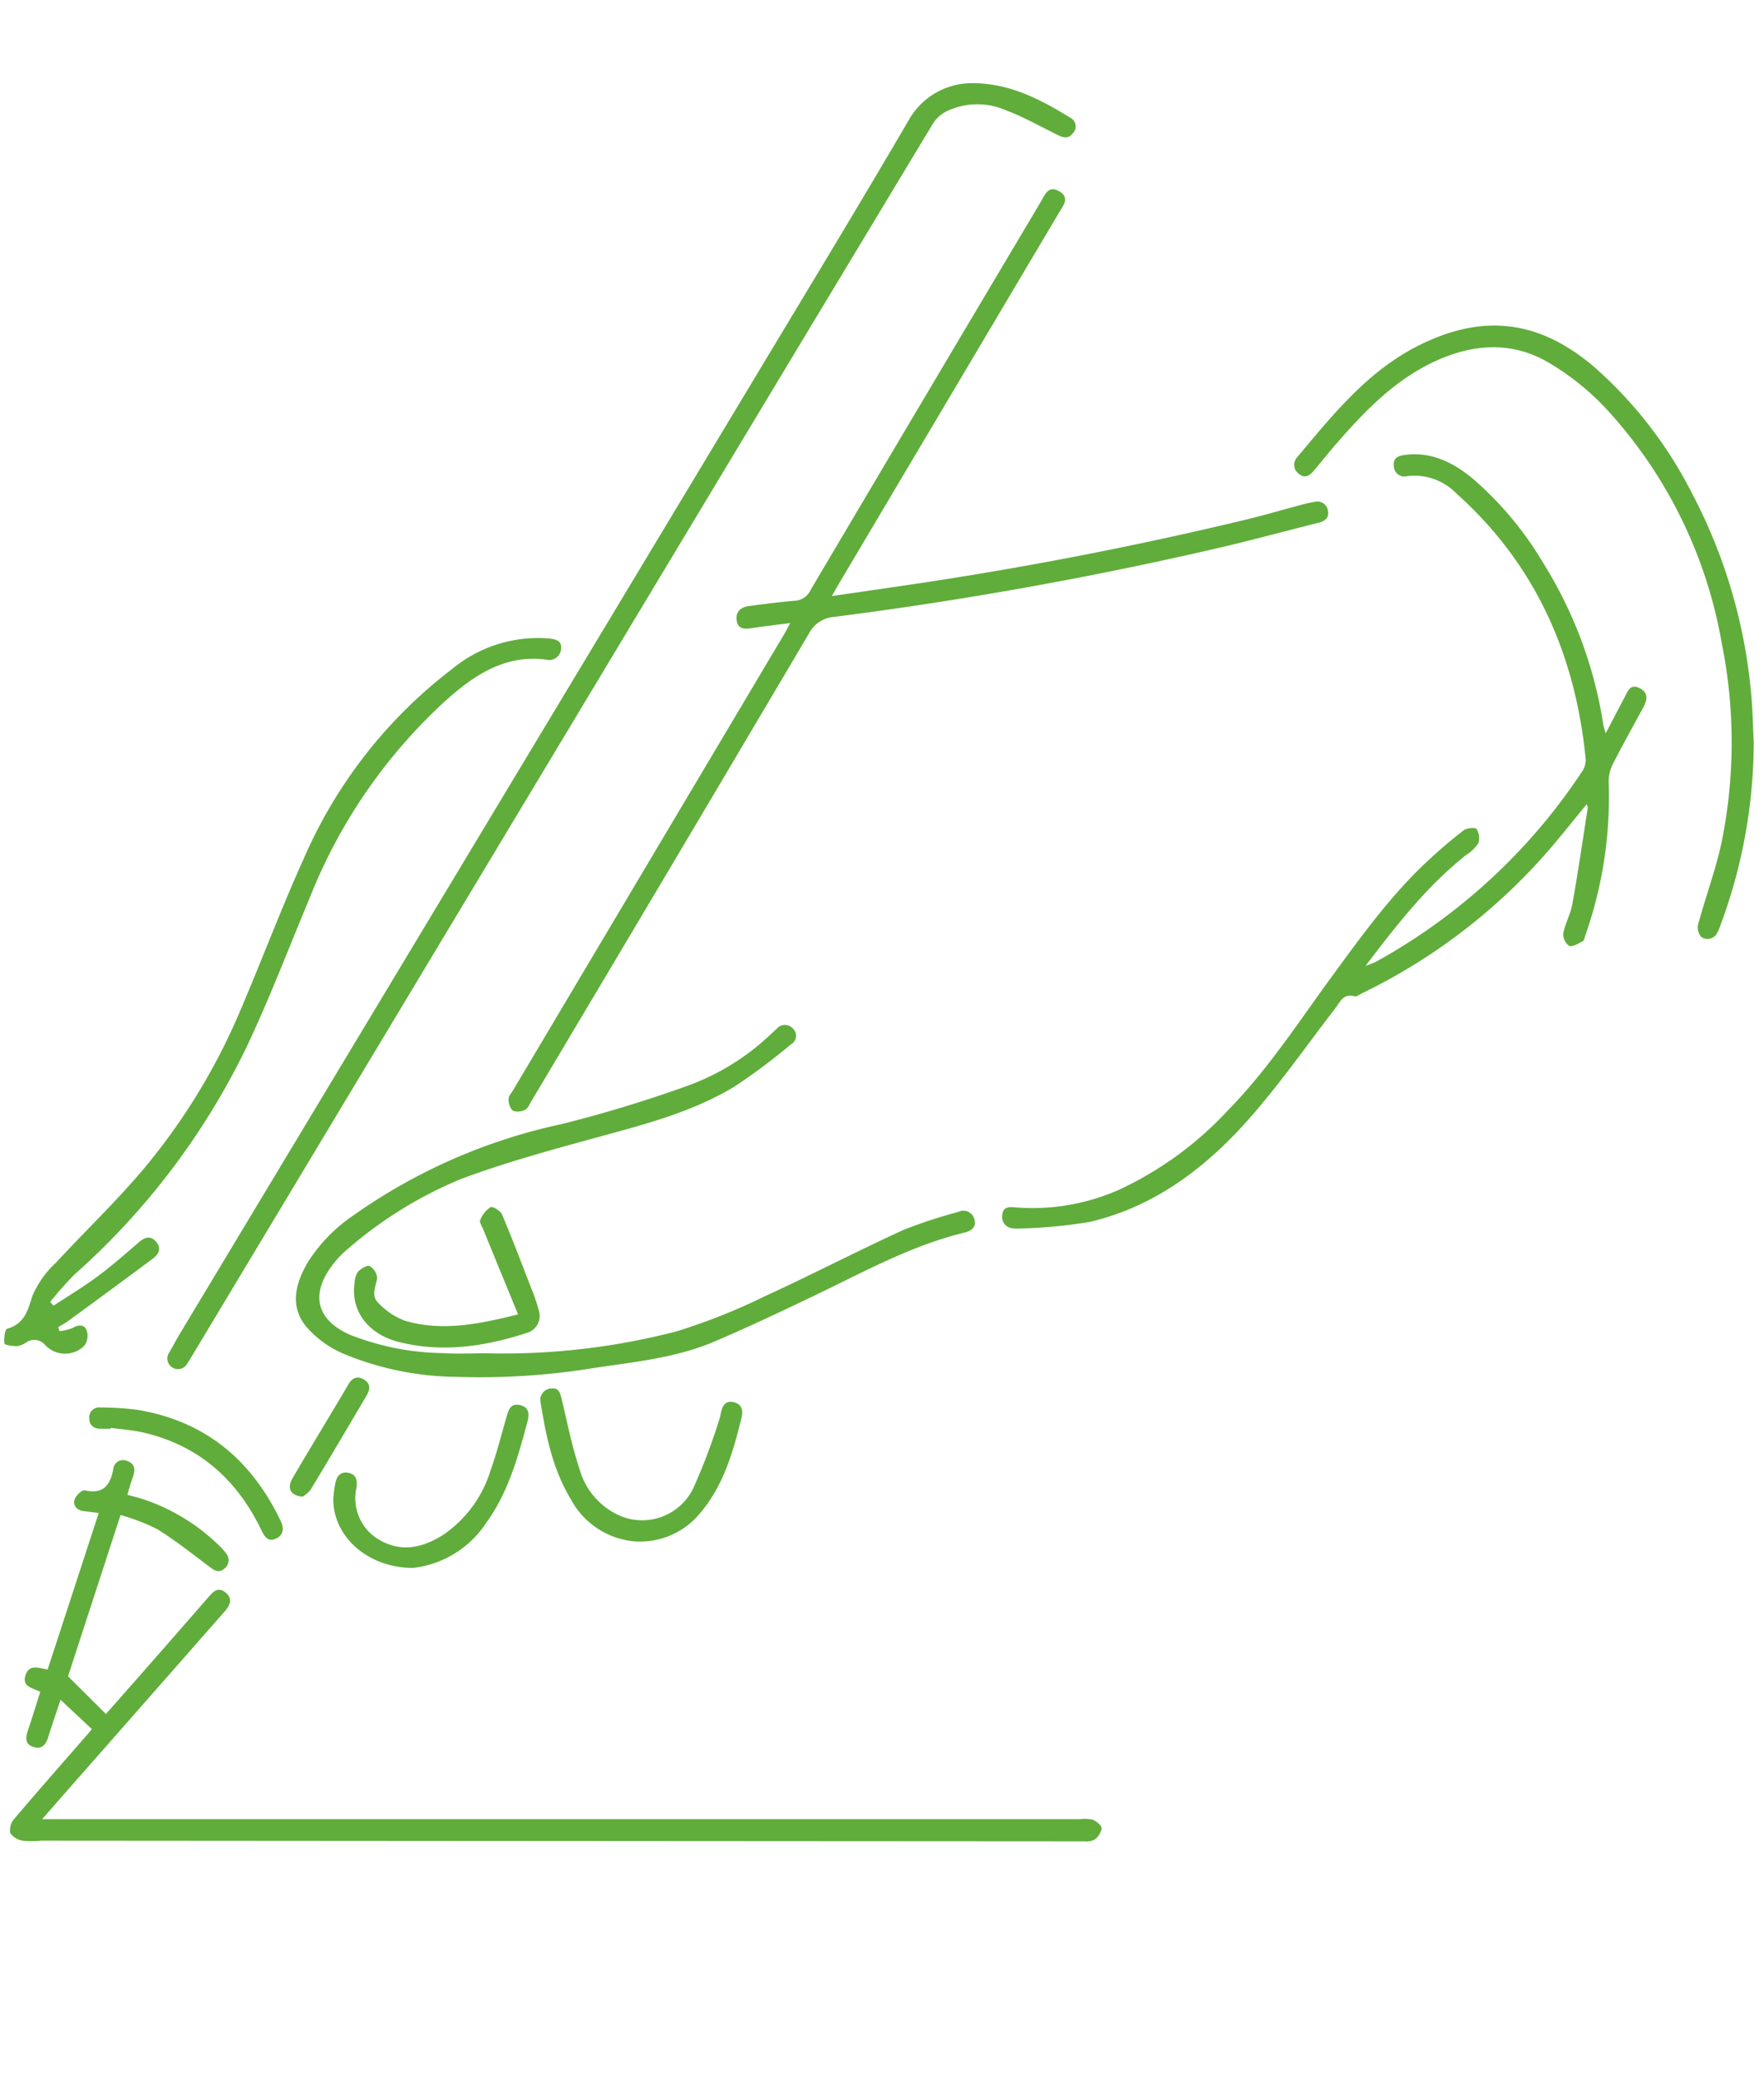
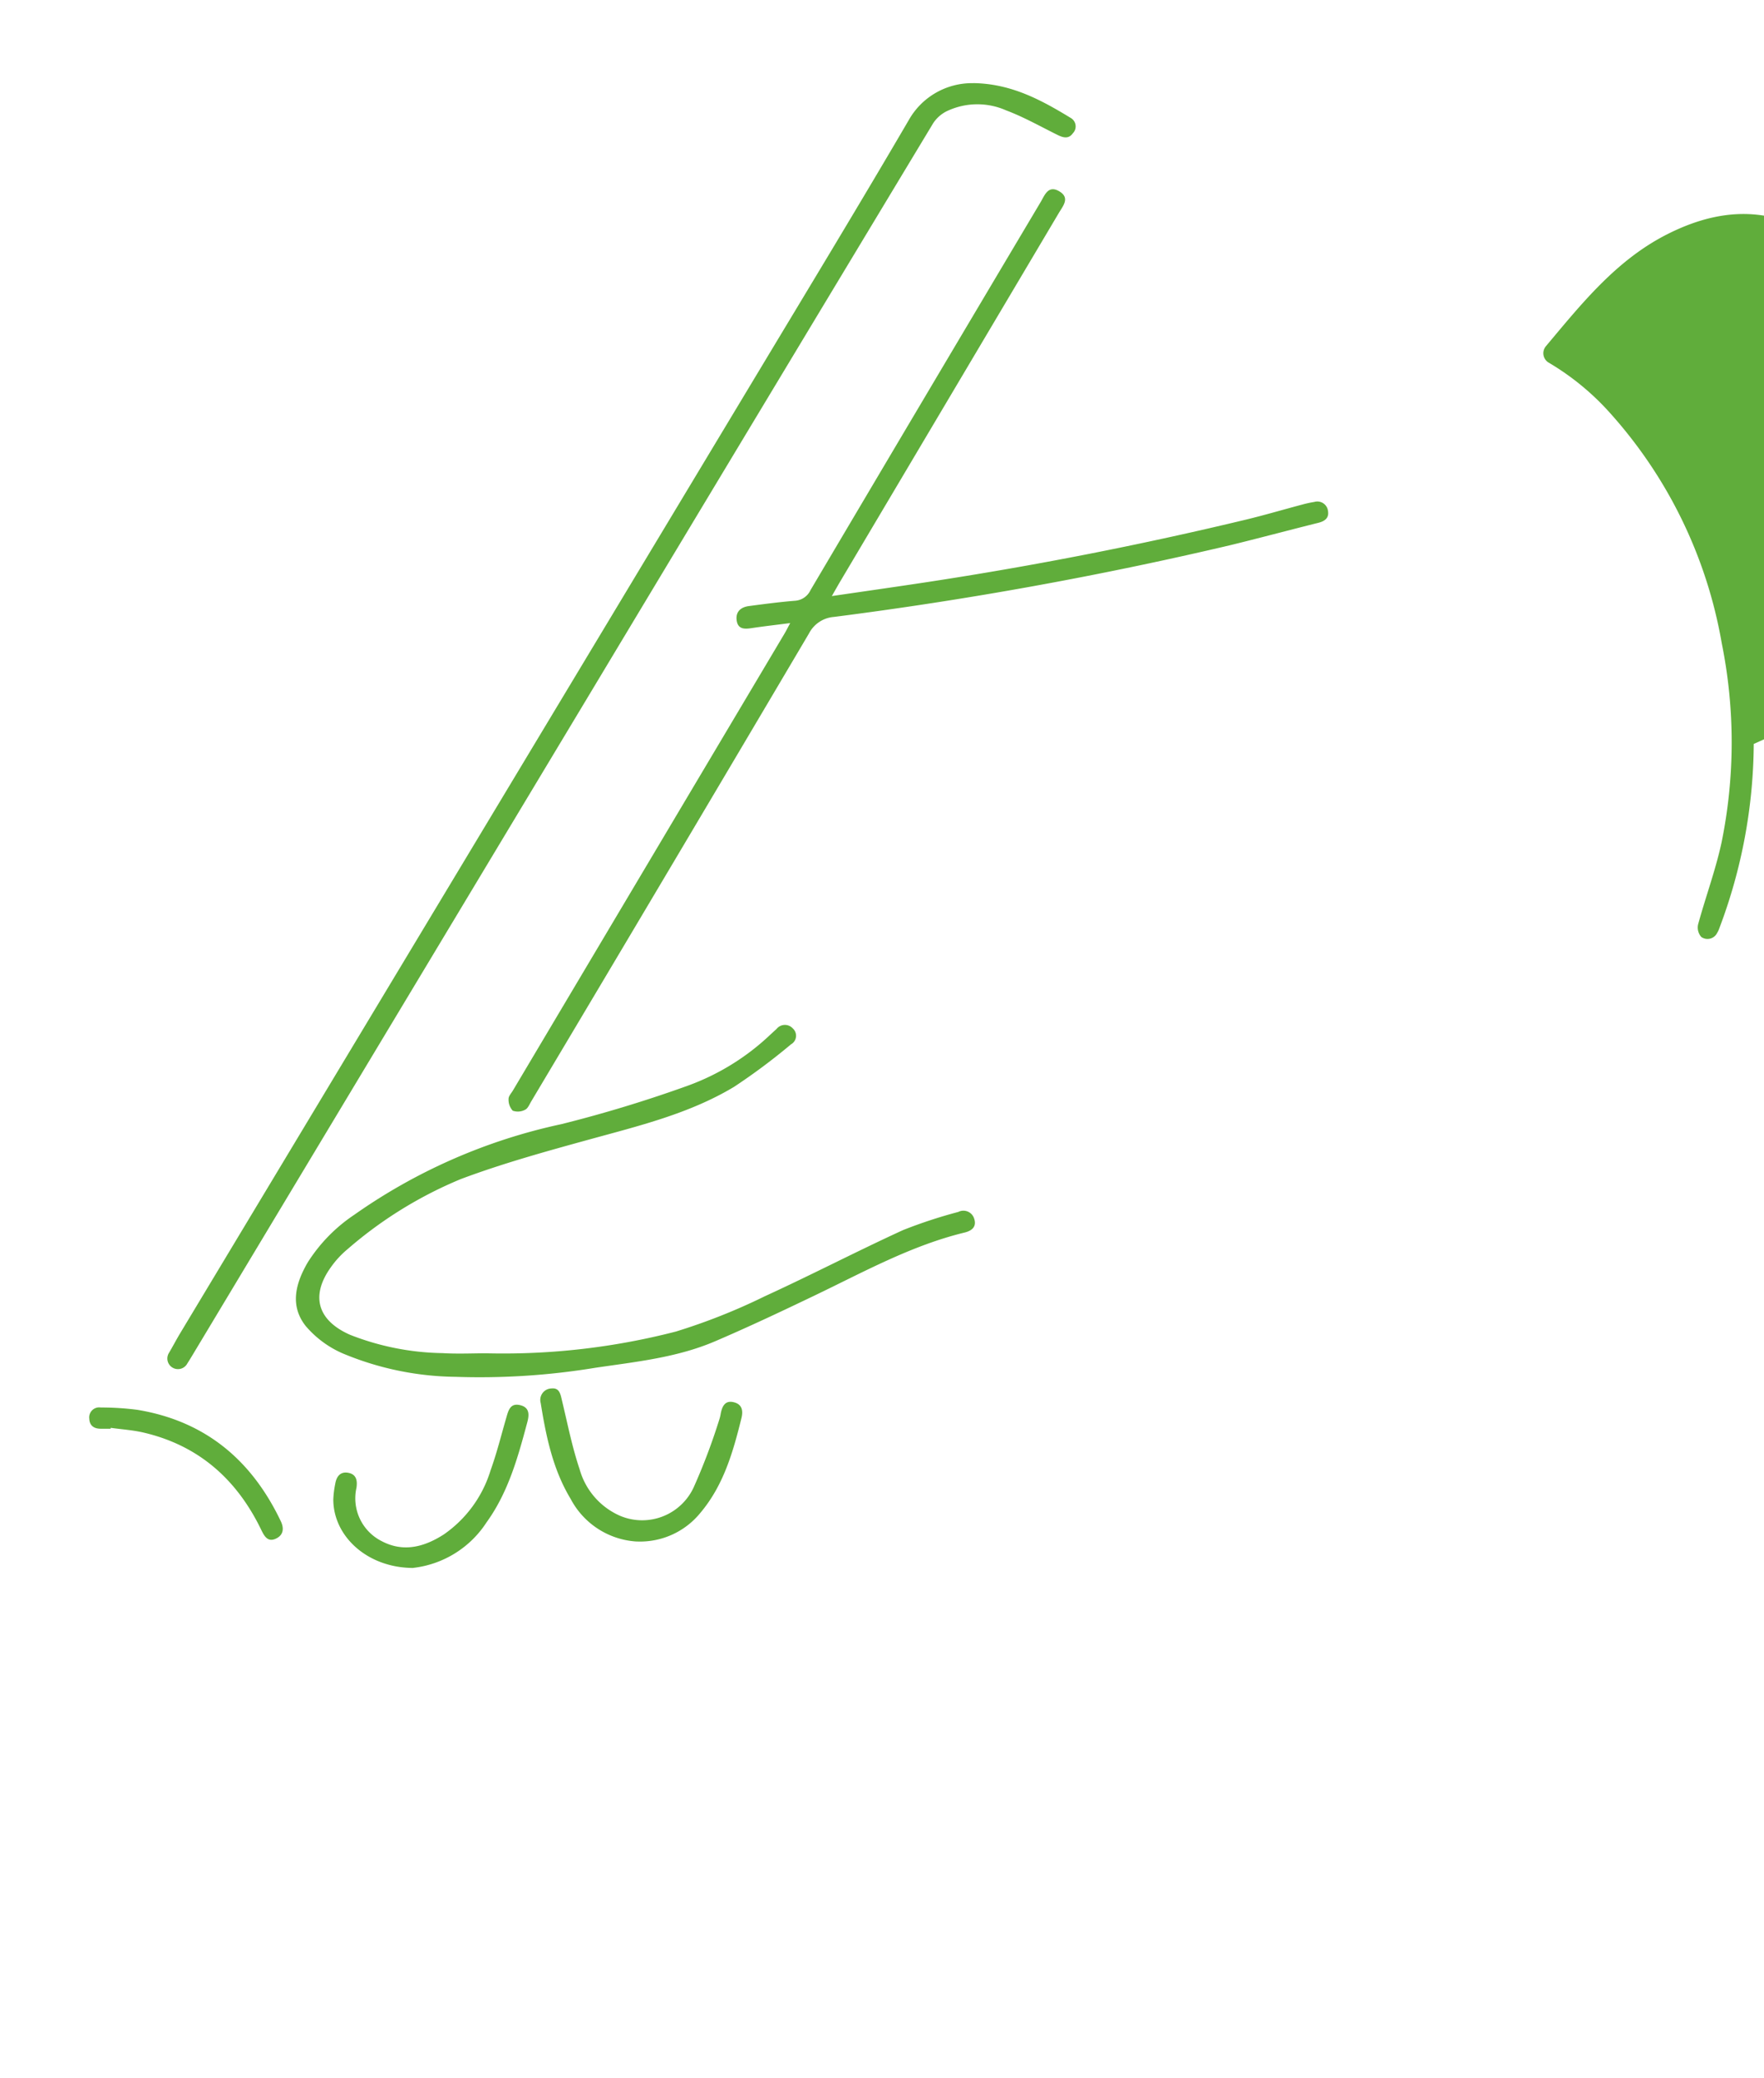
<svg xmlns="http://www.w3.org/2000/svg" width="191" height="225" viewBox="0 0 191 225">
  <g id="flow03" transform="translate(-1436 -9511)">
    <rect id="長方形_48" data-name="長方形 48" width="191" height="225" transform="translate(1436 9511)" fill="none" />
    <g id="_7" data-name="7" transform="translate(1240.647 9362.07)">
-       <path id="パス_382" data-name="パス 382" d="M201.665,820.511c-.847-.454-1.981-.519-1.607-1.764s1.371-.842,2.4-.646c1.829-5.6,3.658-11.2,5.536-16.96-.6-.073-1.081-.138-1.562-.192-.744-.082-1.242-.543-1.062-1.23.112-.43.807-1.1,1.095-1.034,2.026.47,2.769-.545,3.111-2.306a1.054,1.054,0,0,1,1.5-.863c.8.276.9.889.655,1.614-.11.332-.227.662-.332,1-.091.292-.171.592-.3,1.048.533.145,1.043.262,1.541.419a21.485,21.485,0,0,1,8.666,5.347,4.725,4.725,0,0,1,.447.54,1.131,1.131,0,0,1-.14,1.668c-.54.5-1.024.269-1.553-.129-1.892-1.42-3.749-2.9-5.754-4.145a22.293,22.293,0,0,0-3.95-1.516c-1.962,6.032-3.852,11.833-5.684,17.463,1.4,1.394,2.718,2.706,4.1,4.084,1.371-1.555,2.94-3.326,4.5-5.106q3.277-3.733,6.54-7.48c.538-.617,1.085-1.27,1.93-.557.861.73.4,1.464-.18,2.119q-8.525,9.7-17.058,19.4c-.812.922-1.619,1.848-2.636,3.01H314.257a3.83,3.83,0,0,1,1.387.068c.4.164.94.6.945.926a1.9,1.9,0,0,1-.76,1.212,1.946,1.946,0,0,1-1.127.194q-56.472-.032-112.941-.075a9.928,9.928,0,0,1-1.972.009,2.059,2.059,0,0,1-1.375-.828,1.842,1.842,0,0,1,.414-1.518c2.648-3.12,5.352-6.189,8.039-9.274.126-.145.246-.3.381-.468l-3.389-3.172c-.489,1.476-.933,2.751-1.333,4.037-.253.816-.692,1.361-1.6,1.071-.966-.309-.851-1.043-.589-1.82.458-1.361.877-2.734,1.329-4.156Z" transform="translate(-1.951 -488.392)" fill="#60ad3b" />
      <path id="パス_383" data-name="パス 383" d="M464.269,251.081c3.632-.531,6.979-1.006,10.319-1.513q17.437-2.656,34.588-6.781c2-.486,3.983-1.071,5.976-1.6a12,12,0,0,1,1.368-.3,1.157,1.157,0,0,1,1.471.975c.136.765-.346,1.111-1.041,1.286-3.209.8-6.4,1.658-9.618,2.442a419.508,419.508,0,0,1-42.836,7.749,3.324,3.324,0,0,0-2.7,1.789q-14.981,25.352-30.06,50.643c-.2.332-.372.784-.674.926a1.665,1.665,0,0,1-1.343.105,1.763,1.763,0,0,1-.451-1.272c-.012-.3.295-.617.472-.917q14.686-24.71,29.377-49.42c.2-.33.367-.671.646-1.188-1.506.194-2.842.344-4.168.545-.76.115-1.474.145-1.623-.8s.414-1.467,1.31-1.586c1.658-.22,3.319-.44,4.984-.575a2,2,0,0,0,1.7-1.16q12.43-21.022,24.914-42.012c.437-.734.807-1.852,1.986-1.179,1.24.711.437,1.593-.026,2.376q-11.862,20-23.729,40c-.234.4-.458.8-.844,1.474Z" transform="translate(-178.849 -37.61)" fill="#60ad3b" />
      <path id="パス_384" data-name="パス 384" d="M358.492,157.93c4.114.063,7.358,1.841,10.535,3.775a1.059,1.059,0,0,1,.234,1.642c-.465.655-1.043.5-1.656.2-1.845-.912-3.651-1.939-5.571-2.662a7.7,7.7,0,0,0-6.467.1,3.753,3.753,0,0,0-1.441,1.286q-18.735,31.071-37.416,62.176-21.4,35.607-42.789,71.219c-.18.3-.363.6-.552.893a1.148,1.148,0,1,1-1.983-1.153c.414-.7.793-1.431,1.214-2.131q31.285-52.023,62.574-104.046c5.459-9.08,10.956-18.139,16.3-27.282a7.855,7.855,0,0,1,7.012-4.011Z" transform="translate(-57.731)" fill="#60ad3b" />
-       <path id="パス_385" data-name="パス 385" d="M721.1,367.631c-1.158,1.415-2.243,2.769-3.356,4.1a63.349,63.349,0,0,1-20.934,16.359c-.278.138-.615.4-.849.339-1.233-.346-1.56.629-2.1,1.326-3.094,4-5.995,8.184-9.342,11.966-4.657,5.265-10.184,9.48-17.191,11.131a53.99,53.99,0,0,1-7.861.73,2.081,2.081,0,0,1-.465-.03,1.219,1.219,0,0,1-1.181-1.438c.07-.9.723-.886,1.375-.83a23.1,23.1,0,0,0,11.281-1.913,37.6,37.6,0,0,0,11.73-8.544c4.4-4.47,7.77-9.732,11.456-14.754,3.2-4.367,6.378-8.764,10.39-12.457,1.2-1.106,2.444-2.18,3.742-3.169.33-.253,1.249-.318,1.378-.124a1.849,1.849,0,0,1,.19,1.544,4.313,4.313,0,0,1-1.326,1.268c-4.191,3.328-7.454,7.489-10.881,12a11.345,11.345,0,0,0,1.1-.428,63.44,63.44,0,0,0,22.3-20.548,2.338,2.338,0,0,0,.437-1.387c-1.118-11.323-5.424-21.111-14.017-28.795a6.335,6.335,0,0,0-5.328-1.864,1.143,1.143,0,0,1-1.434-1.151c-.082-.9.575-1.071,1.284-1.158,2.856-.348,5.176.861,7.274,2.582a36.971,36.971,0,0,1,7.669,9.213,46.3,46.3,0,0,1,6.472,17.521,8.162,8.162,0,0,0,.25.828c.765-1.464,1.4-2.685,2.042-3.9.341-.648.613-1.492,1.616-.985.973.494.849,1.275.409,2.084-1.095,2.019-2.222,4.023-3.263,6.07a4.222,4.222,0,0,0-.491,1.972,45.224,45.224,0,0,1-2.524,16.649c-.077.22-.117.545-.276.627-.472.246-1.081.643-1.469.508a1.532,1.532,0,0,1-.646-1.343c.211-1.1.8-2.128.992-3.23.615-3.445,1.12-6.909,1.661-10.366.014-.091-.049-.194-.108-.4Z" transform="translate(-353.943 -131.627)" fill="#60ad3b" />
      <path id="パス_386" data-name="パス 386" d="M351.611,629.471a74.777,74.777,0,0,0,20.349-2.358,65.577,65.577,0,0,0,9.641-3.826c5.026-2.3,9.936-4.86,14.962-7.162a52.77,52.77,0,0,1,5.981-1.965,1.217,1.217,0,0,1,1.719.727c.29.856-.229,1.305-1.02,1.5-5.812,1.41-11,4.306-16.335,6.86-3.546,1.7-7.1,3.38-10.715,4.926-4.126,1.766-8.575,2.215-12.96,2.863a76.993,76.993,0,0,1-15.135.978,32.5,32.5,0,0,1-12.272-2.564,11.02,11.02,0,0,1-3.953-2.952c-1.738-2.208-1.076-4.643.241-6.891a17.4,17.4,0,0,1,5.029-5.139,61.185,61.185,0,0,1,22.419-9.812,141.583,141.583,0,0,0,13.725-4.177,25.744,25.744,0,0,0,8.89-5.5c.229-.211.458-.423.69-.632a1.151,1.151,0,0,1,1.761-.054,1.065,1.065,0,0,1-.2,1.721,67,67,0,0,1-6.161,4.6c-4.86,2.921-10.341,4.231-15.753,5.723-4.647,1.279-9.314,2.57-13.821,4.259a44.8,44.8,0,0,0-12.272,7.59,10.068,10.068,0,0,0-1.815,1.967c-2.224,3.1-1.441,5.756,2.077,7.309a28.519,28.519,0,0,0,10.025,1.986c1.63.1,3.27.016,4.9.016Z" transform="translate(-103.43 -334.006)" fill="#60ad3b" />
-       <path id="パス_387" data-name="パス 387" d="M201.788,489.773a4.731,4.731,0,0,0,1.394-.32c.66-.388,1.293-.435,1.565.264a1.847,1.847,0,0,1-.236,1.609,2.942,2.942,0,0,1-4.3-.075,1.522,1.522,0,0,0-2.035-.236,2.4,2.4,0,0,1-.964.391c-.479,0-1.35-.112-1.373-.276-.077-.533.033-1.537.283-1.607,1.895-.533,2.238-1.965,2.758-3.607a10.575,10.575,0,0,1,2.547-3.558c3.106-3.382,6.456-6.554,9.41-10.062a67.65,67.65,0,0,0,10.425-16.969c2.365-5.511,4.465-11.138,6.933-16.6a51.71,51.71,0,0,1,16.164-20.681,14.563,14.563,0,0,1,10.34-3.27c.72.073,1.523.173,1.406,1.155a1.293,1.293,0,0,1-1.616,1.144c-4.329-.578-7.634,1.579-10.624,4.205a57.547,57.547,0,0,0-14.941,21.5c-2.3,5.494-4.414,11.08-6.975,16.452a78.783,78.783,0,0,1-18.541,24.428,35.34,35.34,0,0,0-2.624,2.968l.372.393c1.572-1.036,3.193-2,4.7-3.122,1.562-1.158,3.036-2.437,4.5-3.714.664-.578,1.293-.793,1.909-.073.585.683.288,1.333-.346,1.806q-4.586,3.407-9.2,6.776c-.332.243-.7.433-1.057.648.04.143.082.288.122.43Z" transform="translate(0 -196.72)" fill="#60ad3b" />
-       <path id="パス_388" data-name="パス 388" d="M842.69,315.465a57.187,57.187,0,0,1-3.721,19.942,2.658,2.658,0,0,1-.246.529,1.163,1.163,0,0,1-1.71.433,1.549,1.549,0,0,1-.351-1.354c.809-2.963,1.888-5.866,2.538-8.86a54.149,54.149,0,0,0,.026-21.589,50.048,50.048,0,0,0-12.382-25.249,27.973,27.973,0,0,0-6.416-5.174c-3.981-2.316-8.2-2-12.333-.07-4.318,2.019-7.517,5.352-10.577,8.858-.844.968-1.64,1.981-2.468,2.963-.442.522-.982.863-1.6.327a1.185,1.185,0,0,1-.218-1.771c3.833-4.568,7.573-9.265,13.033-12.053,7.108-3.63,13.311-2.837,19.331,2.409a45.736,45.736,0,0,1,10.308,13.33,57.6,57.6,0,0,1,6.547,22.379c.131,1.59.161,3.19.246,4.949Z" transform="translate(-457.447 -85.984)" fill="#60ad3b" />
+       <path id="パス_388" data-name="パス 388" d="M842.69,315.465a57.187,57.187,0,0,1-3.721,19.942,2.658,2.658,0,0,1-.246.529,1.163,1.163,0,0,1-1.71.433,1.549,1.549,0,0,1-.351-1.354c.809-2.963,1.888-5.866,2.538-8.86a54.149,54.149,0,0,0,.026-21.589,50.048,50.048,0,0,0-12.382-25.249,27.973,27.973,0,0,0-6.416-5.174a1.185,1.185,0,0,1-.218-1.771c3.833-4.568,7.573-9.265,13.033-12.053,7.108-3.63,13.311-2.837,19.331,2.409a45.736,45.736,0,0,1,10.308,13.33,57.6,57.6,0,0,1,6.547,22.379c.131,1.59.161,3.19.246,4.949Z" transform="translate(-457.447 -85.984)" fill="#60ad3b" />
      <path id="パス_389" data-name="パス 389" d="M454.438,778.75a8.659,8.659,0,0,1-7.131-4.6c-1.934-3.2-2.671-6.774-3.251-10.394a1.243,1.243,0,0,1,1.153-1.579c.891-.1.989.632,1.151,1.307.6,2.489,1.092,5.015,1.906,7.431a7.79,7.79,0,0,0,4.381,5.05,6.145,6.145,0,0,0,8.044-3.242,66.705,66.705,0,0,0,2.734-7.281,3.841,3.841,0,0,0,.126-.568c.154-.748.454-1.417,1.364-1.216s1.09.865.879,1.721c-.908,3.679-1.941,7.3-4.458,10.277a8.411,8.411,0,0,1-6.9,3.09Z" transform="translate(-190.157 -462.91)" fill="#60ad3b" />
-       <path id="パス_390" data-name="パス 390" d="M375.466,689.823c-1.317-3.209-2.556-6.226-3.791-9.246-.131-.323-.416-.748-.309-.971a3.076,3.076,0,0,1,1.118-1.394c.227-.119,1.074.393,1.242.788,1.09,2.566,2.077,5.176,3.083,7.779a19.469,19.469,0,0,1,.907,2.634,1.913,1.913,0,0,1-1.321,2.423c-4.507,1.466-9.12,2.152-13.79.989-3.452-.858-5.291-3.469-4.837-6.43a2.33,2.33,0,0,1,.374-1.2c.318-.33,1-.737,1.256-.6a1.658,1.658,0,0,1,.814,1.3c-.157.922-.678,1.913.089,2.65a7.721,7.721,0,0,0,2.919,1.967c4.063,1.19,8.065.351,12.247-.688Z" transform="translate(-124.019 -398.577)" fill="#60ad3b" />
      <path id="パス_391" data-name="パス 391" d="M356.758,787.4c-4.9-.014-8.607-3.38-8.628-7.393a10.35,10.35,0,0,1,.213-1.731c.133-.793.561-1.343,1.424-1.174s.989.844.868,1.63a5.191,5.191,0,0,0,2.741,5.77c2.365,1.244,4.622.617,6.722-.732a13.08,13.08,0,0,0,5.064-6.949c.671-1.859,1.148-3.791,1.7-5.693.225-.774.419-1.614,1.5-1.354,1.031.248.992,1.041.77,1.864-1.015,3.8-2.068,7.595-4.421,10.843a10.957,10.957,0,0,1-7.95,4.916Z" transform="translate(-116.688 -468.699)" fill="#60ad3b" />
      <path id="パス_392" data-name="パス 392" d="M237.47,773.3c-.351,0-.7,0-1.05,0-.734.007-1.228-.332-1.254-1.078A1.083,1.083,0,0,1,236.4,771a30.874,30.874,0,0,1,3.955.25c7.354,1.207,12.392,5.433,15.549,12.069.374.788.278,1.5-.531,1.88-.851.4-1.235-.215-1.572-.915-2.631-5.466-6.755-9.162-12.745-10.565-1.167-.274-2.381-.351-3.574-.517,0,.035-.009.068-.012.1Z" transform="translate(-30.145 -469.672)" fill="#60ad3b" />
-       <path id="パス_393" data-name="パス 393" d="M329.393,770.043c-1.347-.108-1.693-.952-1.071-2.014,1.352-2.311,2.739-4.6,4.112-6.9.636-1.067,1.279-2.128,1.9-3.2.416-.725.968-1.02,1.728-.559.725.442.655,1.074.276,1.714-2.014,3.408-4.018,6.818-6.065,10.207a3.19,3.19,0,0,1-.877.755Z" transform="translate(-101.284 -459.062)" fill="#60ad3b" />
    </g>
  </g>
</svg>